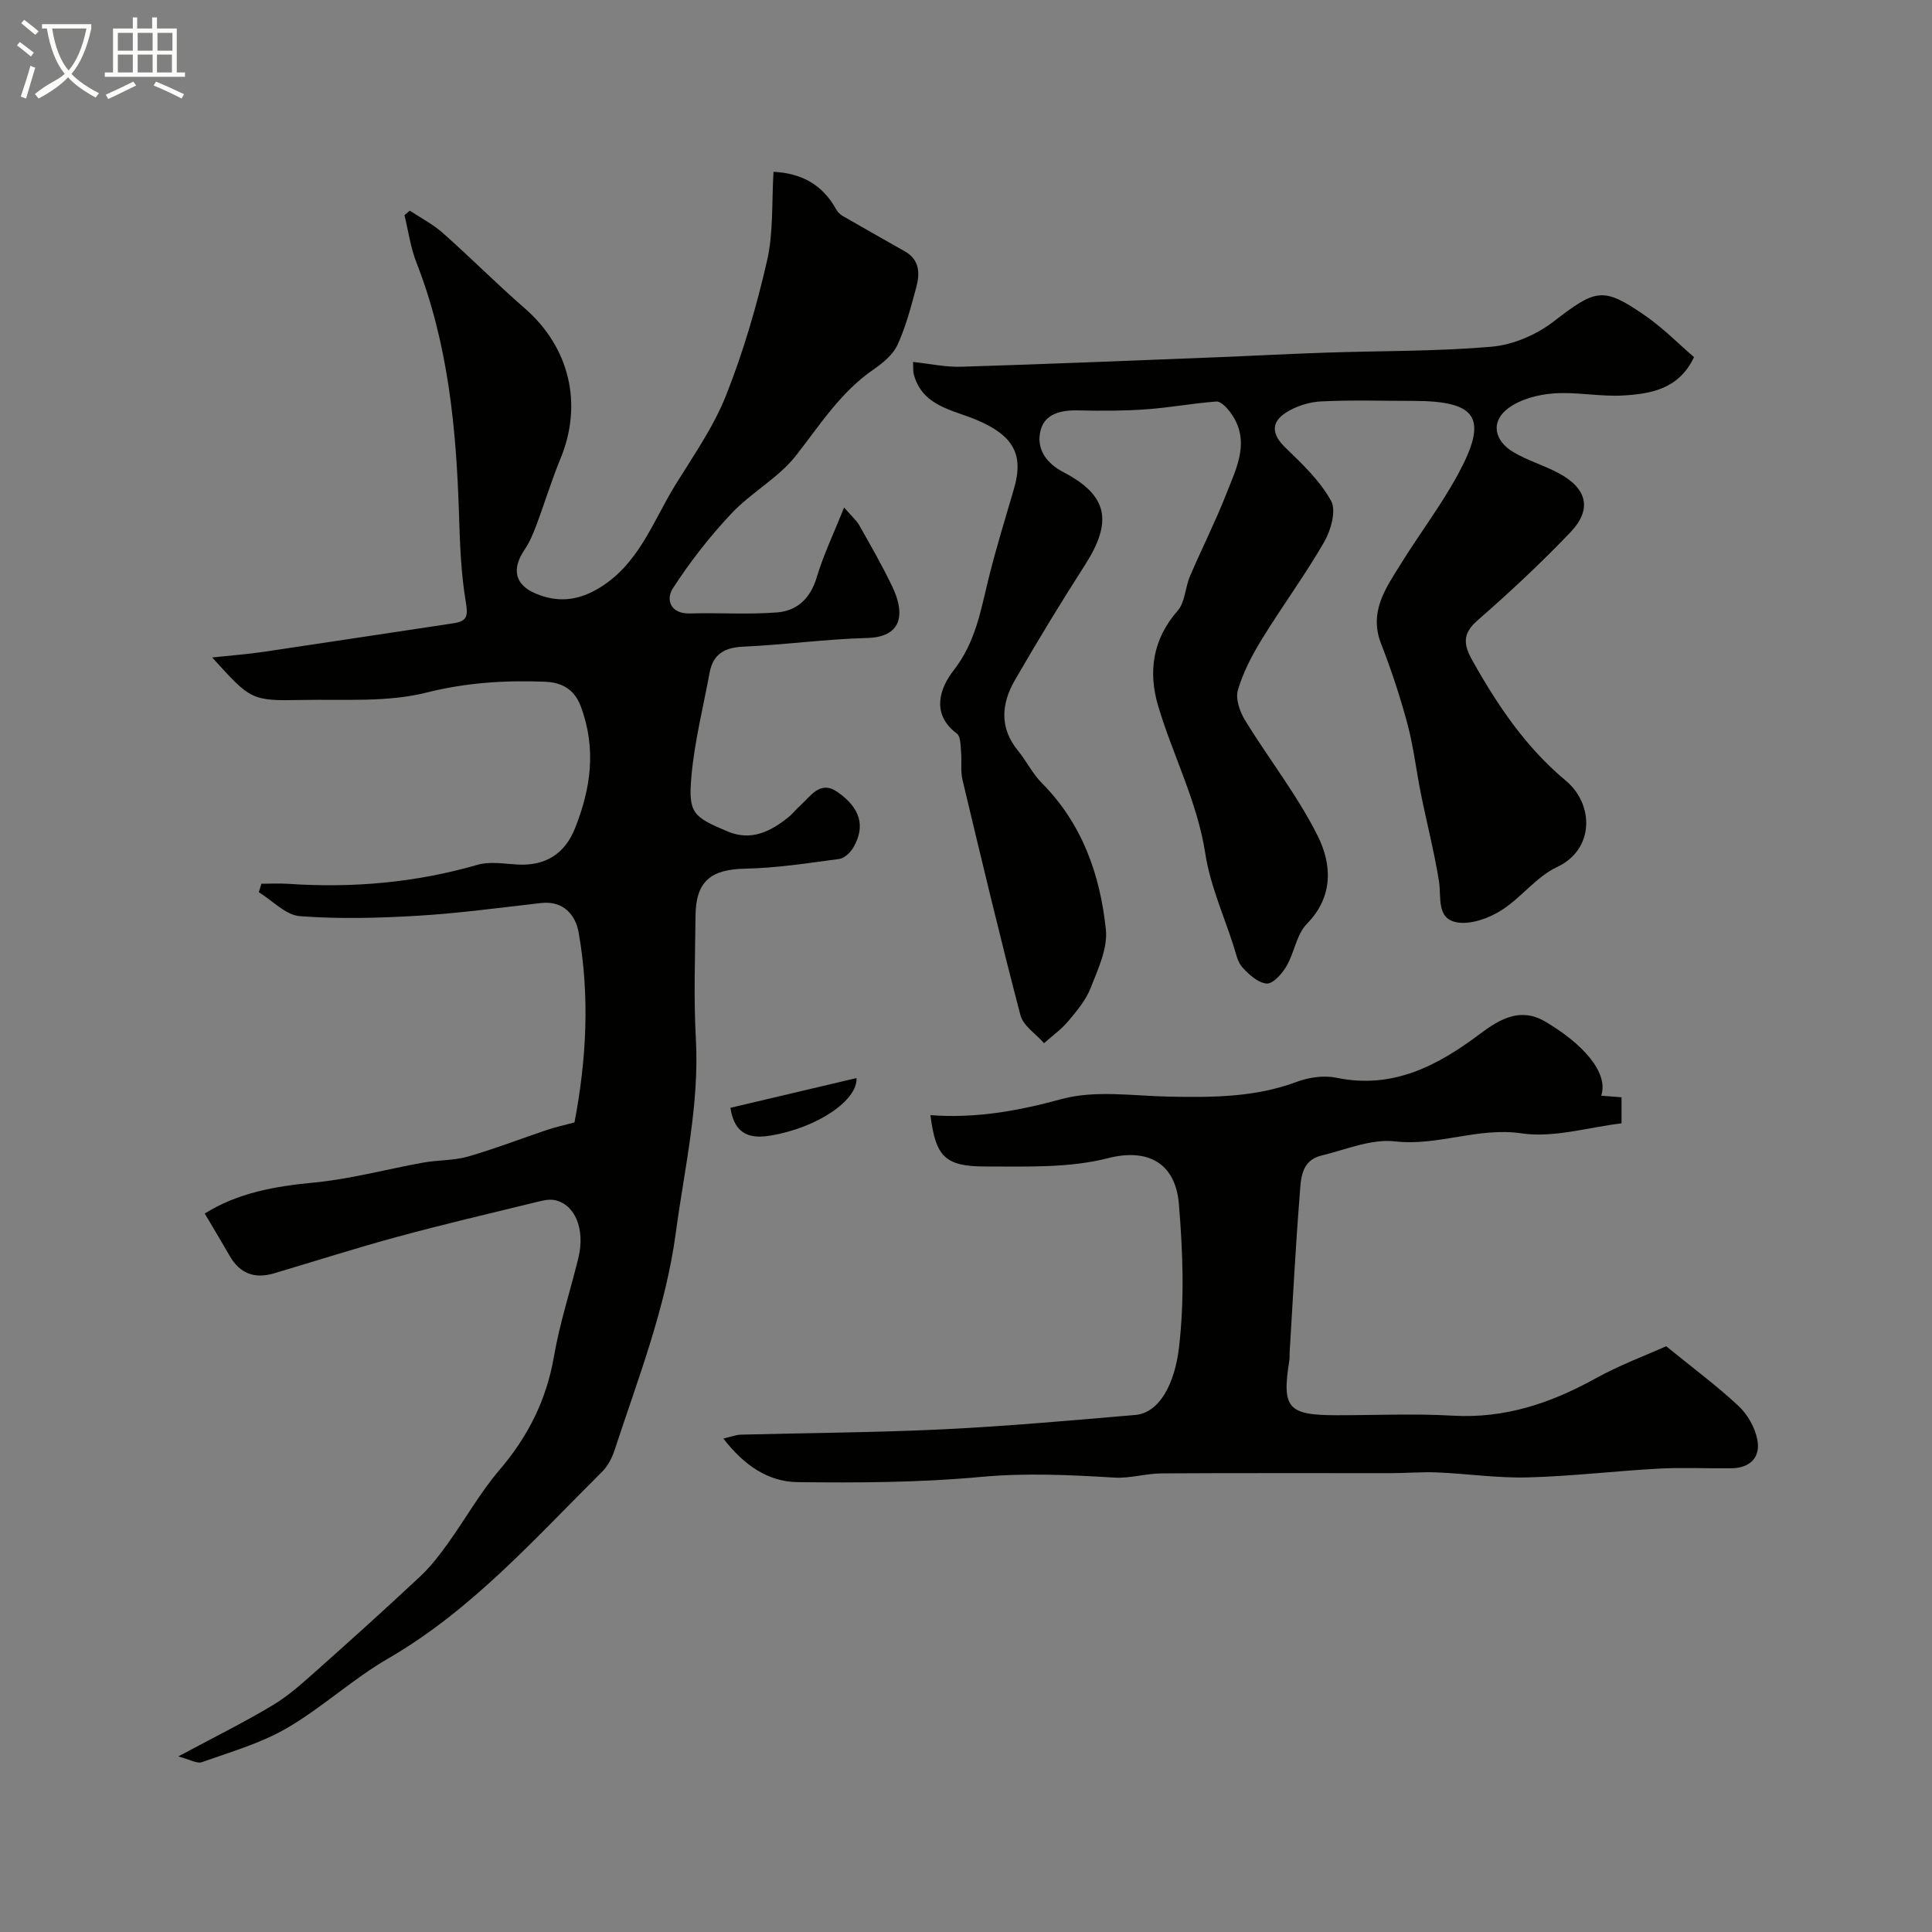
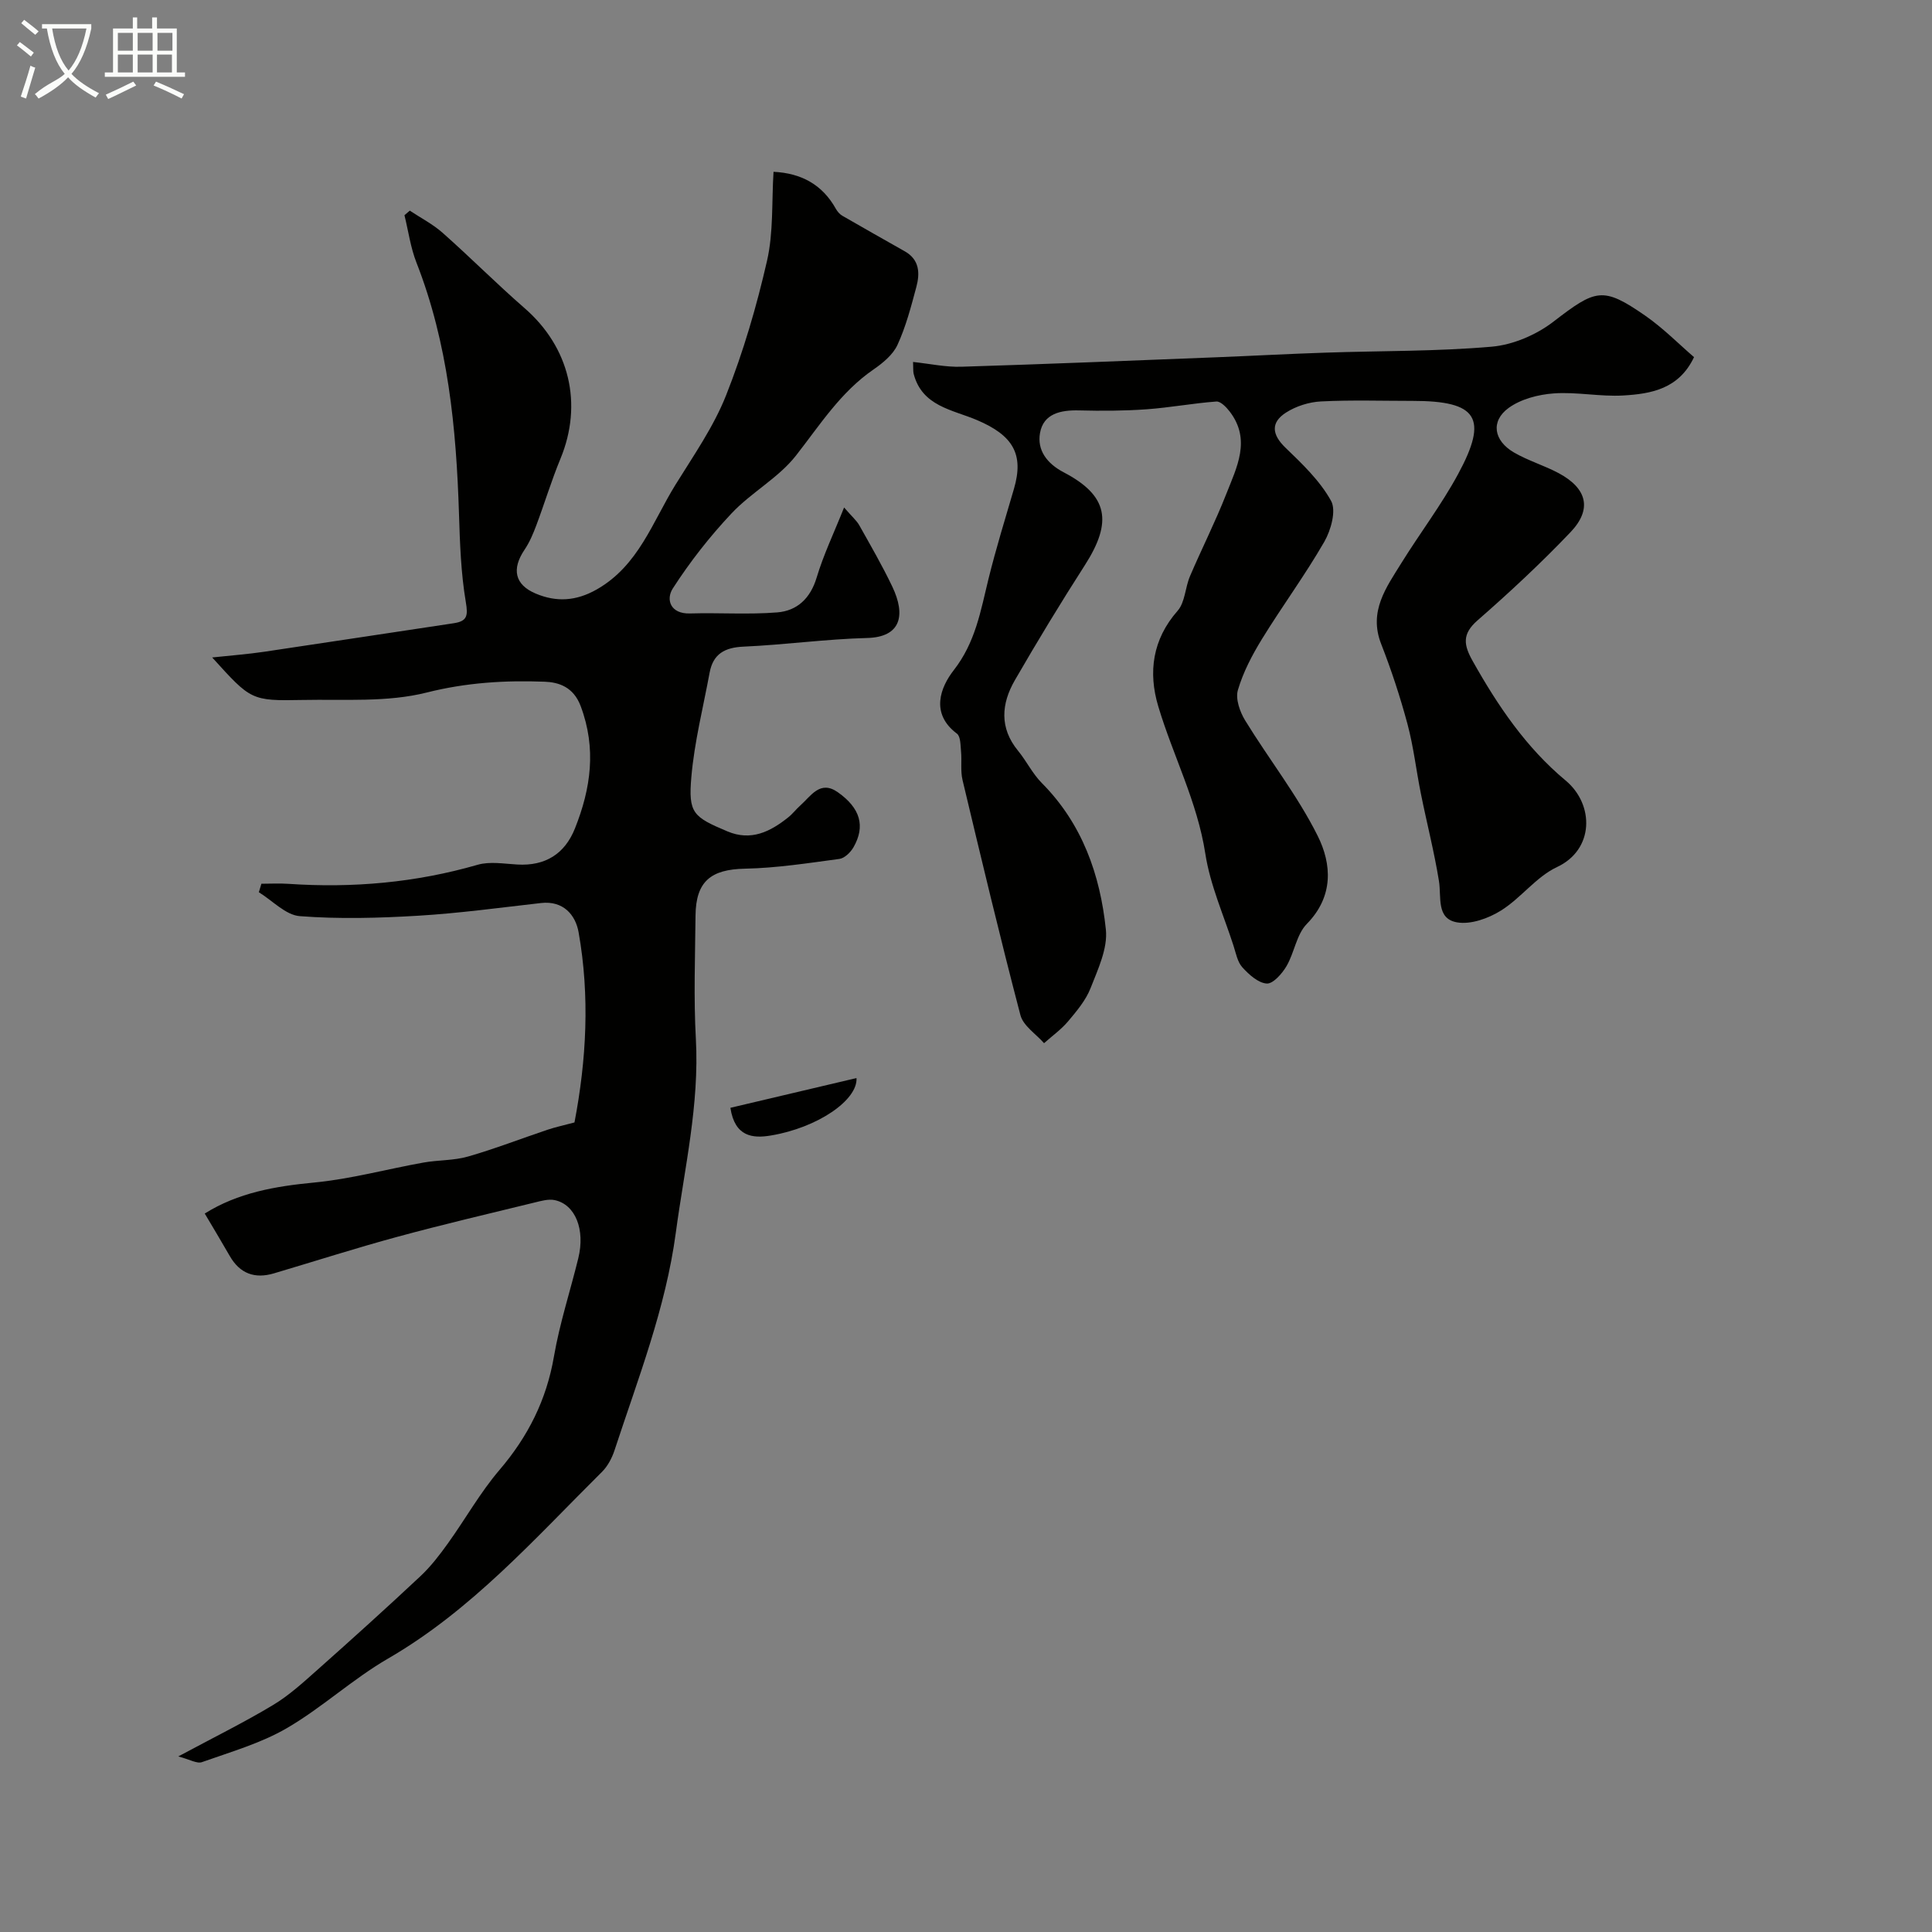
<svg xmlns="http://www.w3.org/2000/svg" enable-background="new 0 0 400 400" viewBox="0 0 400 400">
  <rect x="0" y="0" width="400" height="400" fill="#808080" stroke="none" />
  <path d="m6.4 11.7c-1-.8-1.9-1.6-2.9-2.3l.6-.7c.9.7 1.9 1.4 2.9 2.2zm-2.1 8.3c.7-2.1 1.4-4.2 2-6.4.2.1.6.3 1 .4-.7 2.3-1.3 4.4-1.9 6.4zm3-12.8c-1.1-.9-2.1-1.7-2.9-2.4l.6-.7c1 .8 2 1.5 3 2.4zm1.4-1.3v-.9h10.2v.9c-.9 4.2-2.3 7.3-4.1 9.4 1.3 1.4 3.2 2.7 5.7 4-.2.2-.4.5-.7.9-2.5-1.4-4.4-2.7-5.7-4.2-1.4 1.5-3.5 3-6.1 4.4 0 0 0 0-.1-.1-.3-.4-.5-.7-.7-.8 2.7-2.3 4.7-2.8 6.2-4.2-1.8-2.2-3-5.3-3.7-9.4zm9.2 0h-7.1c.6 3.8 1.7 6.7 3.4 8.7 1.7-2 2.9-4.8 3.7-8.7z" fill="#fbfcfa" />
  <path d="m31.6 3.6h.9v2.3h4.1v9.1h1.7v.9h-16.6v-.9h1.7v-9.1h4.1v-2.3h.9v2.3h3.1v-2.3zm-4 13.3.6.8c-1.9.9-3.8 1.9-5.8 2.8-.2-.3-.3-.6-.5-.9 2-.9 3.9-1.8 5.7-2.7zm-3.2-10.1v3.7h3.1v-3.7zm0 4.5v3.7h3.1v-3.7zm4.1-4.5v3.7h3.1v-3.7zm0 4.5v3.7h3.1v-3.7zm9.1 9.1c-2.1-1.1-4.1-2-5.8-2.7l.5-.8c2.2.9 4.1 1.8 5.8 2.6zm-1.9-13.6h-3.1v3.7h3.1zm-3.2 4.5v3.7h3.1v-3.7z" fill="#fbfcfa" />
  <g fill="#010100">
    <path d="m36.91 363.65c7.42-3.98 13.66-7.06 19.6-10.63 3.34-2 6.29-4.71 9.22-7.31 7.18-6.38 14.32-12.82 21.33-19.39 2.14-2.01 3.97-4.4 5.69-6.8 3.61-5.03 6.67-10.51 10.67-15.19 5.9-6.91 9.72-14.48 11.27-23.49 1.18-6.86 3.38-13.55 5.04-20.34 1.46-5.94-.61-11.13-4.89-12.03-1.3-.27-2.81.17-4.17.5-9.45 2.31-18.94 4.53-28.33 7.08-8.6 2.33-17.1 5.06-25.64 7.59-3.96 1.17-7.04.05-9.13-3.6-1.69-2.95-3.45-5.86-5.18-8.79 6.91-4.33 14.61-5.65 22.67-6.42 7.59-.73 15.05-2.78 22.59-4.13 3.06-.55 6.28-.4 9.24-1.25 5.55-1.59 10.96-3.7 16.44-5.54 1.67-.56 3.41-.93 5.61-1.52 2.47-12.89 3.21-26.14.85-39.39-.64-3.57-3.15-6.56-7.77-6.04-8.47.96-16.94 2.12-25.44 2.63-8.15.49-16.38.71-24.5.09-2.94-.22-5.66-3.22-8.49-4.95.18-.59.35-1.18.53-1.76 1.87 0 3.74-.11 5.6.02 13.29.9 26.33-.24 39.18-3.95 2.53-.73 5.47-.2 8.21-.05 5.8.34 9.83-2.21 11.93-7.48 3.29-8.25 4.48-16.52 1.19-25.3-1.5-4.01-4.57-4.96-7.47-5.07-8.17-.31-16.2.17-24.41 2.24-8.17 2.06-17.09 1.37-25.68 1.54-10.71.21-10.71.05-18.74-8.8 3.95-.42 7.38-.68 10.77-1.18 13.07-1.93 26.13-3.95 39.2-5.9 2.83-.42 3.03-1.53 2.54-4.4-1.01-5.99-1.22-12.14-1.41-18.24-.56-17.76-2.25-35.29-8.81-52.04-1.22-3.11-1.67-6.52-2.48-9.8.37-.32.73-.64 1.1-.95 2.29 1.52 4.78 2.8 6.82 4.61 5.75 5.09 11.17 10.55 16.96 15.59 9.28 8.07 12.12 19.8 7.41 31.18-1.86 4.5-3.27 9.18-4.98 13.74-.66 1.76-1.41 3.55-2.46 5.1-2.68 3.98-2.04 7.23 2.34 9.07 4.26 1.79 8.34 1.58 12.65-.88 8.64-4.94 11.51-13.97 16.27-21.66 3.74-6.04 7.89-11.98 10.48-18.52 3.57-9.01 6.32-18.42 8.48-27.87 1.34-5.87.95-12.14 1.34-18.4 5.72.28 10.09 2.62 12.91 7.67.31.55.78 1.11 1.32 1.42 4.3 2.49 8.64 4.93 12.96 7.38 3.05 1.73 3.14 4.54 2.38 7.37-1.09 4.07-2.16 8.2-3.91 12-.94 2.04-3.04 3.76-4.98 5.1-6.81 4.69-11.07 11.48-16.04 17.82-3.62 4.62-9.25 7.62-13.33 11.96-4.51 4.79-8.63 10.05-12.18 15.57-1.42 2.21-.55 5.27 3.59 5.15 6.02-.18 12.07.26 18.06-.22 4.1-.33 6.85-2.89 8.15-7.21 1.41-4.72 3.57-9.21 5.68-14.51 1.65 1.91 2.57 2.68 3.13 3.66 2.36 4.2 4.78 8.38 6.85 12.72 2.82 5.91 1.82 10.46-5.22 10.64-8.54.22-17.04 1.41-25.58 1.79-3.9.17-6.3 1.51-7.02 5.38-1.33 7.19-3.15 14.33-3.78 21.58-.65 7.51.33 8.28 7.47 11.29 4.88 2.06 8.87.07 12.59-2.91.91-.72 1.62-1.68 2.49-2.45 2.22-1.97 4.1-5.34 7.78-2.74 4.68 3.3 5.72 7.04 3.24 11.38-.6 1.05-1.84 2.27-2.92 2.42-6.49.87-13.02 1.89-19.55 2.02-7.04.14-10.17 2.6-10.24 9.72-.08 8.5-.4 17.02.07 25.49.75 13.65-2.36 26.81-4.15 40.15-2.09 15.62-7.81 30.18-12.67 45-.53 1.63-1.42 3.34-2.62 4.53-13.93 13.82-26.97 28.62-44.29 38.65-7.32 4.24-13.66 10.16-20.96 14.41-5.39 3.13-11.6 4.91-17.54 7.02-1.03.4-2.55-.55-4.93-1.17z" />
    <path d="m189.04 74.94c3.55.38 6.78 1.09 9.98.99 17.54-.54 35.06-1.26 52.6-1.95 7.63-.3 15.25-.72 22.87-.97 11.45-.39 22.93-.24 34.33-1.23 4.41-.38 9.23-2.44 12.77-5.16 8.8-6.77 10.23-7.36 19-1.29 3.74 2.59 6.99 5.9 10.14 8.61-3.12 6.6-8.89 7.6-14.65 7.94-4.77.28-9.62-.77-14.38-.43-3.21.23-6.83 1.17-9.37 3.02-3.75 2.74-3.08 6.77 1.12 9.21 2.94 1.71 6.29 2.69 9.29 4.3 5.87 3.16 6.93 7.46 2.42 12.2-6.1 6.4-12.6 12.45-19.26 18.27-3.26 2.85-2.85 5.12-.98 8.44 5.18 9.22 11.03 17.88 19.22 24.7 5.98 4.98 5.94 14.32-1.77 17.92-4.32 2.02-7.47 6.43-11.61 9.01-2.59 1.62-6.23 2.93-9.07 2.45-4.38-.75-3.23-5.22-3.77-8.56-.98-6.07-2.53-12.05-3.74-18.09-.97-4.79-1.51-9.68-2.77-14.39-1.51-5.63-3.34-11.19-5.46-16.62-2.63-6.73 1.05-11.67 4.21-16.77 3.83-6.17 8.26-11.99 11.71-18.36 6.33-11.67 4.01-15.18-9.36-15.18-6.33 0-12.67-.21-18.99.11-2.47.12-5.17.97-7.25 2.3-3.2 2.04-2.99 4.53-.12 7.29 3.49 3.36 7.15 6.86 9.44 11.01 1.1 2-.03 6.06-1.41 8.46-3.98 6.91-8.74 13.36-12.92 20.16-2.03 3.31-3.89 6.86-4.97 10.55-.53 1.81.41 4.49 1.5 6.27 4.92 8.03 10.84 15.53 15.02 23.9 2.91 5.83 3.36 12.52-2.25 18.24-2.14 2.18-2.57 5.95-4.21 8.75-.91 1.55-2.78 3.67-4.08 3.59-1.78-.11-3.69-1.86-5.05-3.35-1.02-1.12-1.33-2.92-1.83-4.46-2.04-6.34-4.84-12.57-5.84-19.07-1.66-10.78-6.7-20.31-9.75-30.53-2.1-7.03-1.21-13.82 4.01-19.76 1.56-1.77 1.56-4.84 2.57-7.18 2.43-5.69 5.24-11.23 7.5-16.99 2.17-5.53 5.2-11.23.72-17.08-.7-.91-1.89-2.15-2.77-2.08-4.83.36-9.61 1.26-14.44 1.61-4.64.33-9.31.35-13.96.23-3.81-.1-7.41.65-8.11 4.7-.61 3.51 1.39 6.28 4.93 8.13 9.17 4.8 10.14 10.2 4.36 19.21-5.02 7.82-9.85 15.78-14.5 23.83-2.79 4.84-3.23 9.85.66 14.59 1.75 2.13 2.99 4.74 4.92 6.68 8.38 8.43 12.09 19 13.27 30.36.4 3.9-1.64 8.2-3.16 12.09-.98 2.52-2.86 4.75-4.64 6.87-1.44 1.71-3.32 3.05-5 4.55-1.68-1.92-4.31-3.59-4.89-5.8-4.24-16.17-8.11-32.43-11.99-48.69-.45-1.9-.12-3.97-.31-5.95-.12-1.26-.08-3.07-.85-3.65-5.58-4.18-3.38-9.64-.66-13.13 4.51-5.78 5.57-12.28 7.19-18.88 1.55-6.28 3.46-12.47 5.28-18.68 2.09-7.13-.15-11.04-7.66-14.23-5.07-2.16-11.4-2.84-13.12-9.63-.11-.52-.05-1.03-.11-2.4z" />
-     <path d="m149.76 297.83c1.79-.41 2.7-.78 3.62-.8 13.93-.37 27.88-.43 41.79-1.1 13.31-.65 26.61-1.84 39.89-2.98 4.98-.43 8.16-6.43 9.04-13.98 1.16-9.93.8-19.75-.02-29.66-.71-8.65-6.58-11.6-14.65-9.53-8.08 2.08-16.88 1.72-25.36 1.73-8.49 0-10.32-2.05-11.44-10.63 9.31.71 18.14-.86 27.16-3.33 6.99-1.91 14.89-.64 22.38-.5 8.92.17 17.73.14 26.29-3.06 2.52-.94 5.62-1.39 8.21-.86 11.72 2.44 21-2.5 29.82-9.13 4.09-3.07 8.35-5.47 13.38-2.52 7.52 4.4 13.25 10.42 11.65 15.37 1.33.1 2.64.21 4.2.33v5.4c-6.9.81-14.03 3.05-20.69 2.07-9.04-1.33-17.29 2.68-26.21 1.66-4.9-.56-10.17 1.71-15.22 2.93-4.36 1.05-4.26 5.04-4.52 8.29-.87 10.85-1.41 21.73-2.08 32.59-.03.5.03 1.01-.05 1.5-1.59 9.95-.36 11.38 9.88 11.39 8 0 16.02-.37 23.99.09 10.75.62 20.24-2.59 29.46-7.68 5.01-2.77 10.43-4.79 14.68-6.7 5.78 4.71 10.64 8.3 15.01 12.4 1.87 1.75 3.39 4.46 3.87 6.96.7 3.66-1.52 5.87-5.38 5.91-5 .06-10.01-.2-14.99.07-9.04.49-18.06 1.58-27.11 1.82-6.24.17-12.5-.76-18.76-1.03-3.19-.14-6.4.15-9.6.15-15.83.02-31.66-.05-47.49.05-3.27.02-6.55 1.06-9.78.87-9.27-.56-18.44-1-27.79-.13-12.54 1.16-25.22 1.22-37.84 1.07-6.05-.08-11.04-3.46-15.34-9.03z" />
    <path d="m151.22 229.36c8.87-2.09 17.48-4.13 26.11-6.16.27 4.55-8.02 10.28-17.77 11.9-3.71.62-7.43.27-8.34-5.74z" />
  </g>
</svg>